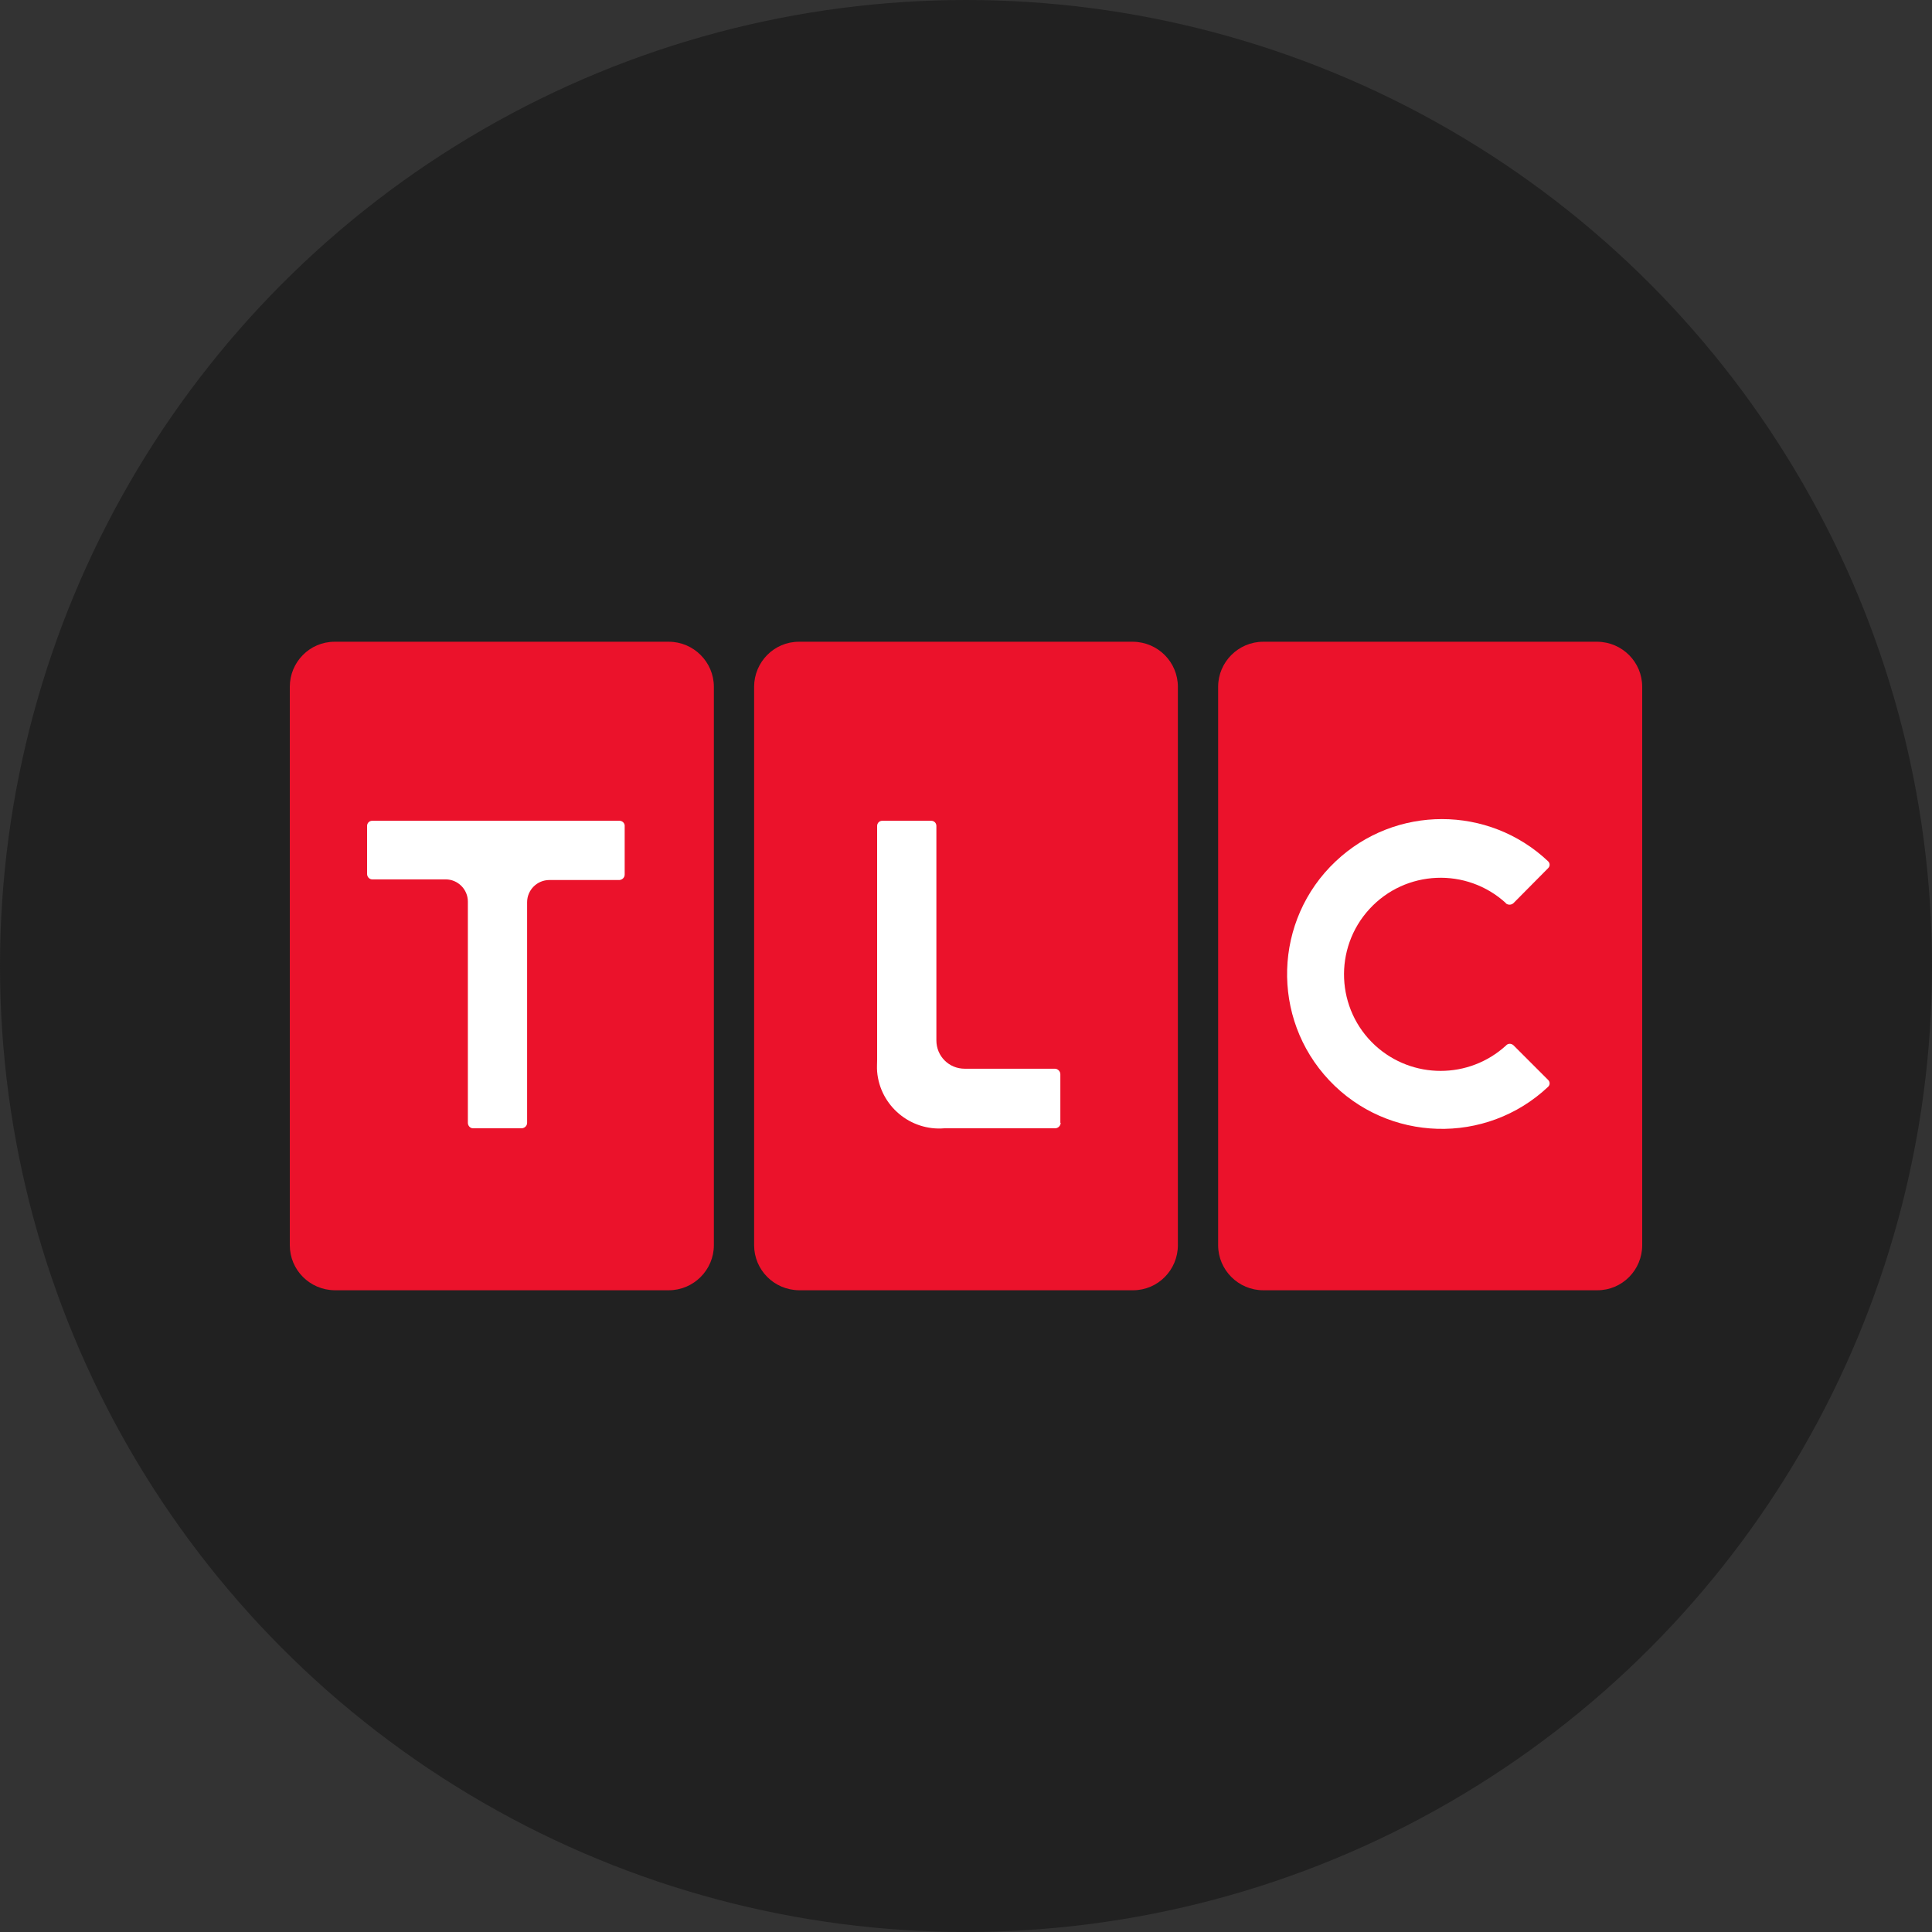
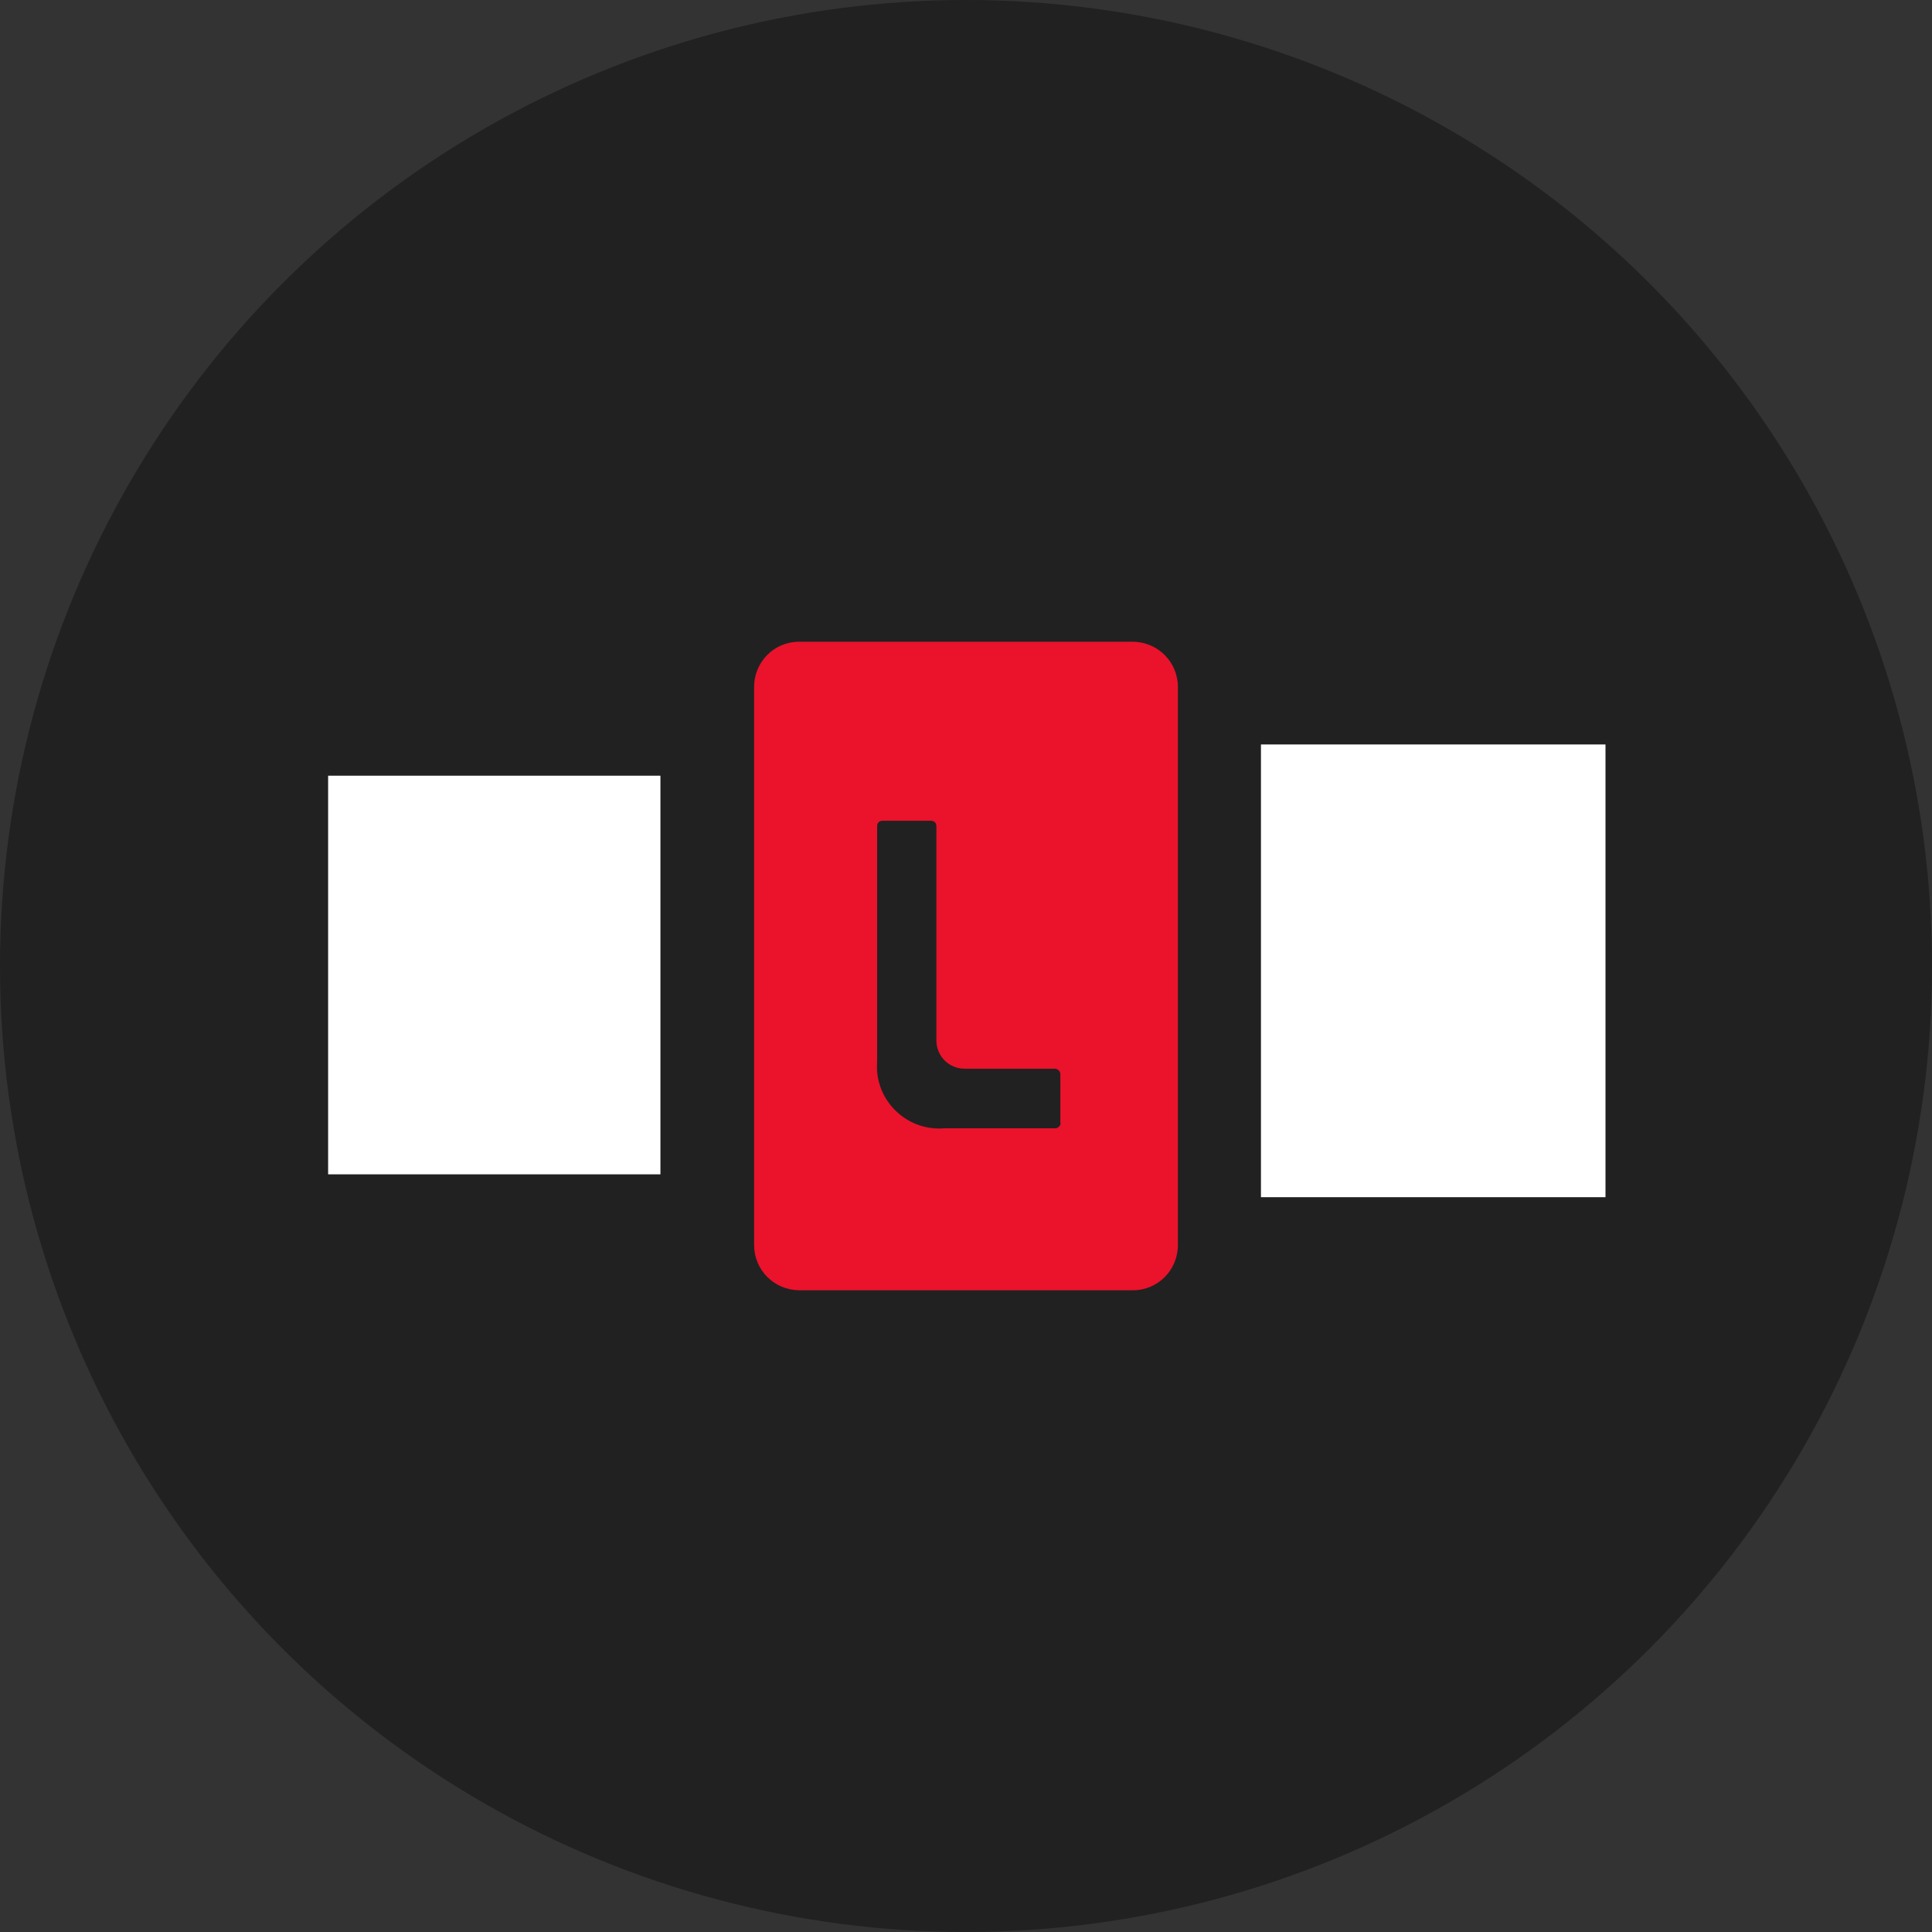
<svg xmlns="http://www.w3.org/2000/svg" id="Layer_1" data-name="Layer 1" viewBox="0 0 60 60">
  <rect x="0" y="0" width="60" height="60" fill="#333333" stroke="none" />
  <defs>
    <style>      .cls-1 {        fill: #212121;      }      .cls-1, .cls-2, .cls-3 {        stroke-width: 0px;      }      .cls-2 {        fill: #fff;      }      .cls-3 {        fill: #eb122b;      }    </style>
  </defs>
  <circle class="cls-1" cx="30" cy="30" r="30" />
  <g>
    <rect class="cls-2" x="10.19" y="24.09" width="10.32" height="12.38" />
-     <rect class="cls-2" x="25.39" y="23.88" width="9.31" height="13.1" />
    <rect class="cls-2" x="39.16" y="23.12" width="10.7" height="14.06" />
-     <path class="cls-3" d="M20.77,19.93h-10.38c-.77,0-1.39.63-1.39,1.4v17.34c0,.77.62,1.39,1.39,1.4h10.38c.77,0,1.4-.63,1.4-1.4v-17.34c0-.77-.63-1.4-1.4-1.4ZM19.4,27.16c0,.09-.07.16-.16.17h-2.18c-.38,0-.69.31-.69.69v6.85c0,.09-.07.16-.16.17h-1.52c-.09,0-.16-.08-.16-.17v-6.87c0-.38-.31-.69-.69-.69h-2.28c-.09,0-.16-.08-.16-.17v-1.49c0-.09.07-.16.16-.16h7.68c.08,0,.15.06.16.14,0,0,0,.01,0,.02v1.51Z" />
    <path class="cls-3" d="M35.19,19.93h-10.38c-.77,0-1.39.63-1.39,1.4v17.34c0,.77.62,1.39,1.39,1.4h10.38c.77,0,1.39-.63,1.39-1.4v-17.34c0-.77-.62-1.39-1.39-1.4ZM32.94,34.87c0,.09-.08.17-.17.17h-3.44c-1.06.09-2-.7-2.09-1.76-.01-.13,0-.25,0-.38v-7.25c0-.09.07-.16.16-.16h1.52c.09,0,.16.07.16.16v6.66c0,.49.39.88.88.88h2.8c.09,0,.17.08.17.17h0v1.51Z" />
-     <path class="cls-3" d="M49.61,19.93h-10.38c-.77,0-1.4.63-1.4,1.4v17.34c0,.77.63,1.4,1.4,1.4h10.38c.77,0,1.39-.63,1.39-1.4v-17.34c0-.77-.62-1.39-1.39-1.4ZM46.77,28.05c-1.22-1.12-3.12-1.04-4.24.18-1.12,1.22-1.04,3.12.18,4.24,1.15,1.05,2.91,1.05,4.06,0h0c.06-.07.16-.07.23-.01,0,0,0,0,.01.01l1.07,1.07c.06.06.06.15,0,.21-1.93,1.82-4.98,1.73-6.8-.2-1.82-1.93-1.73-4.98.2-6.8,1.85-1.75,4.75-1.75,6.6,0,.06.06.06.15,0,.21l-1.08,1.09c-.07.06-.17.06-.24,0h.01Z" />
  </g>
</svg>